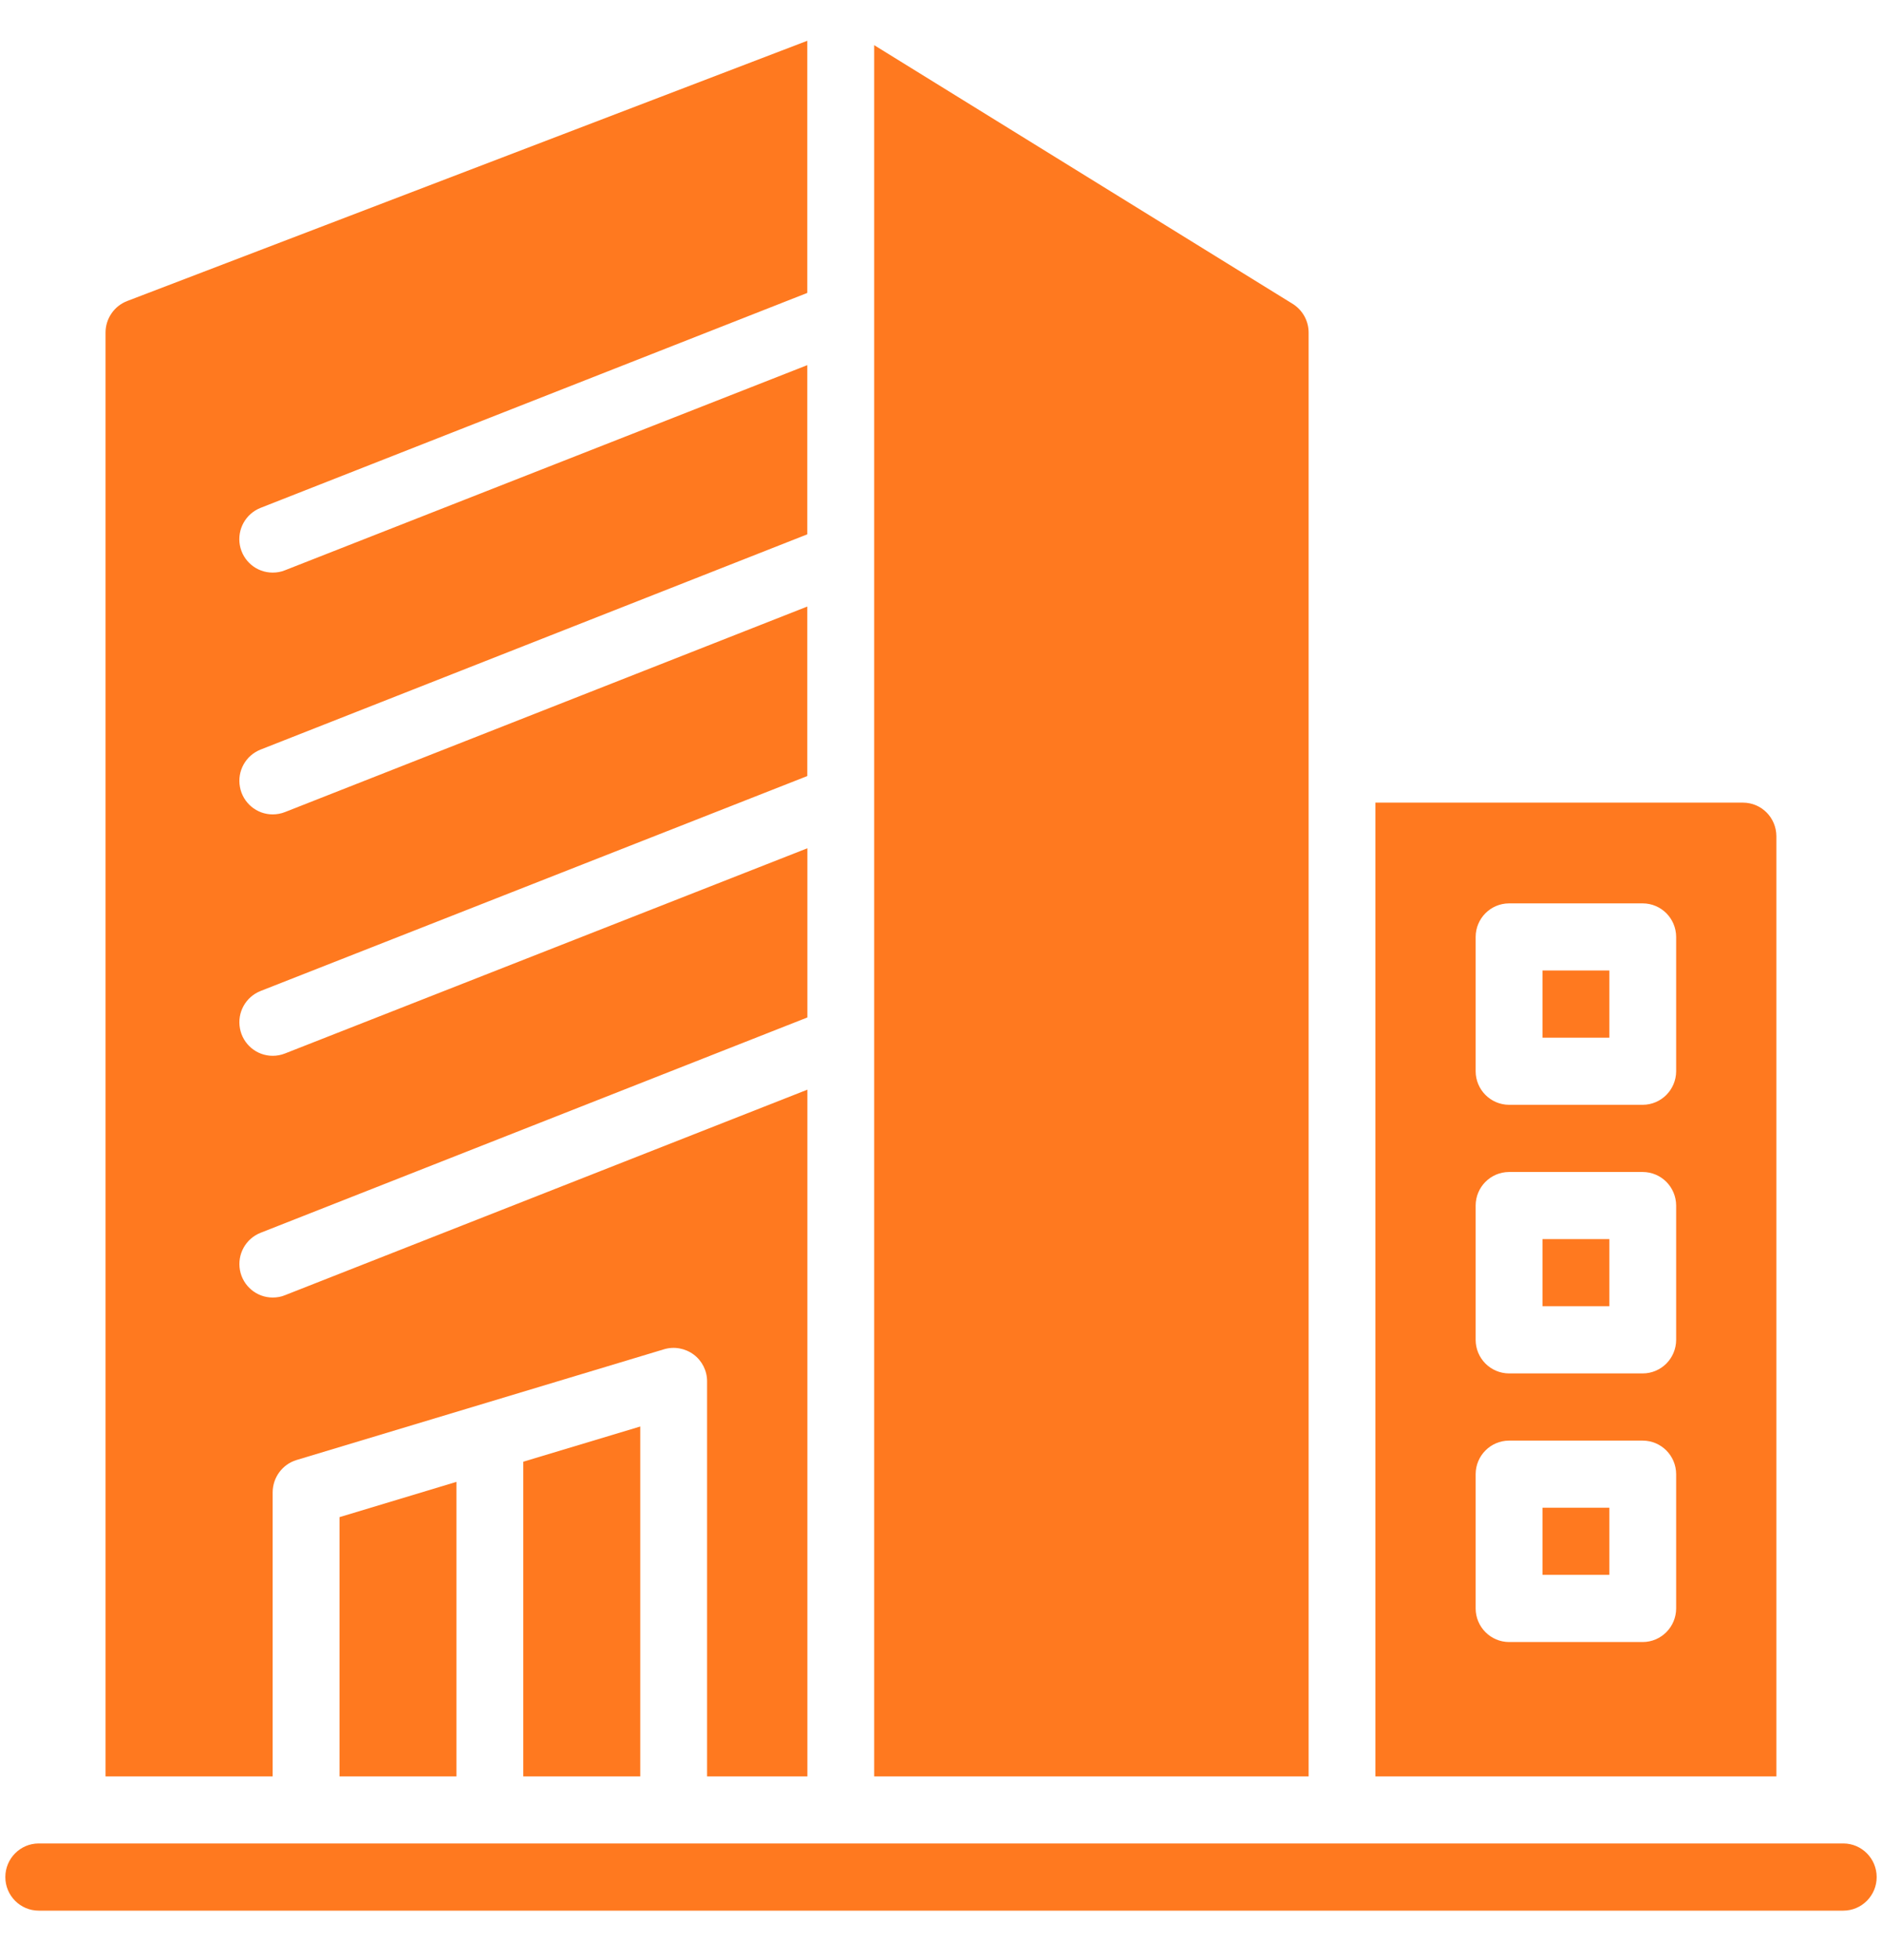
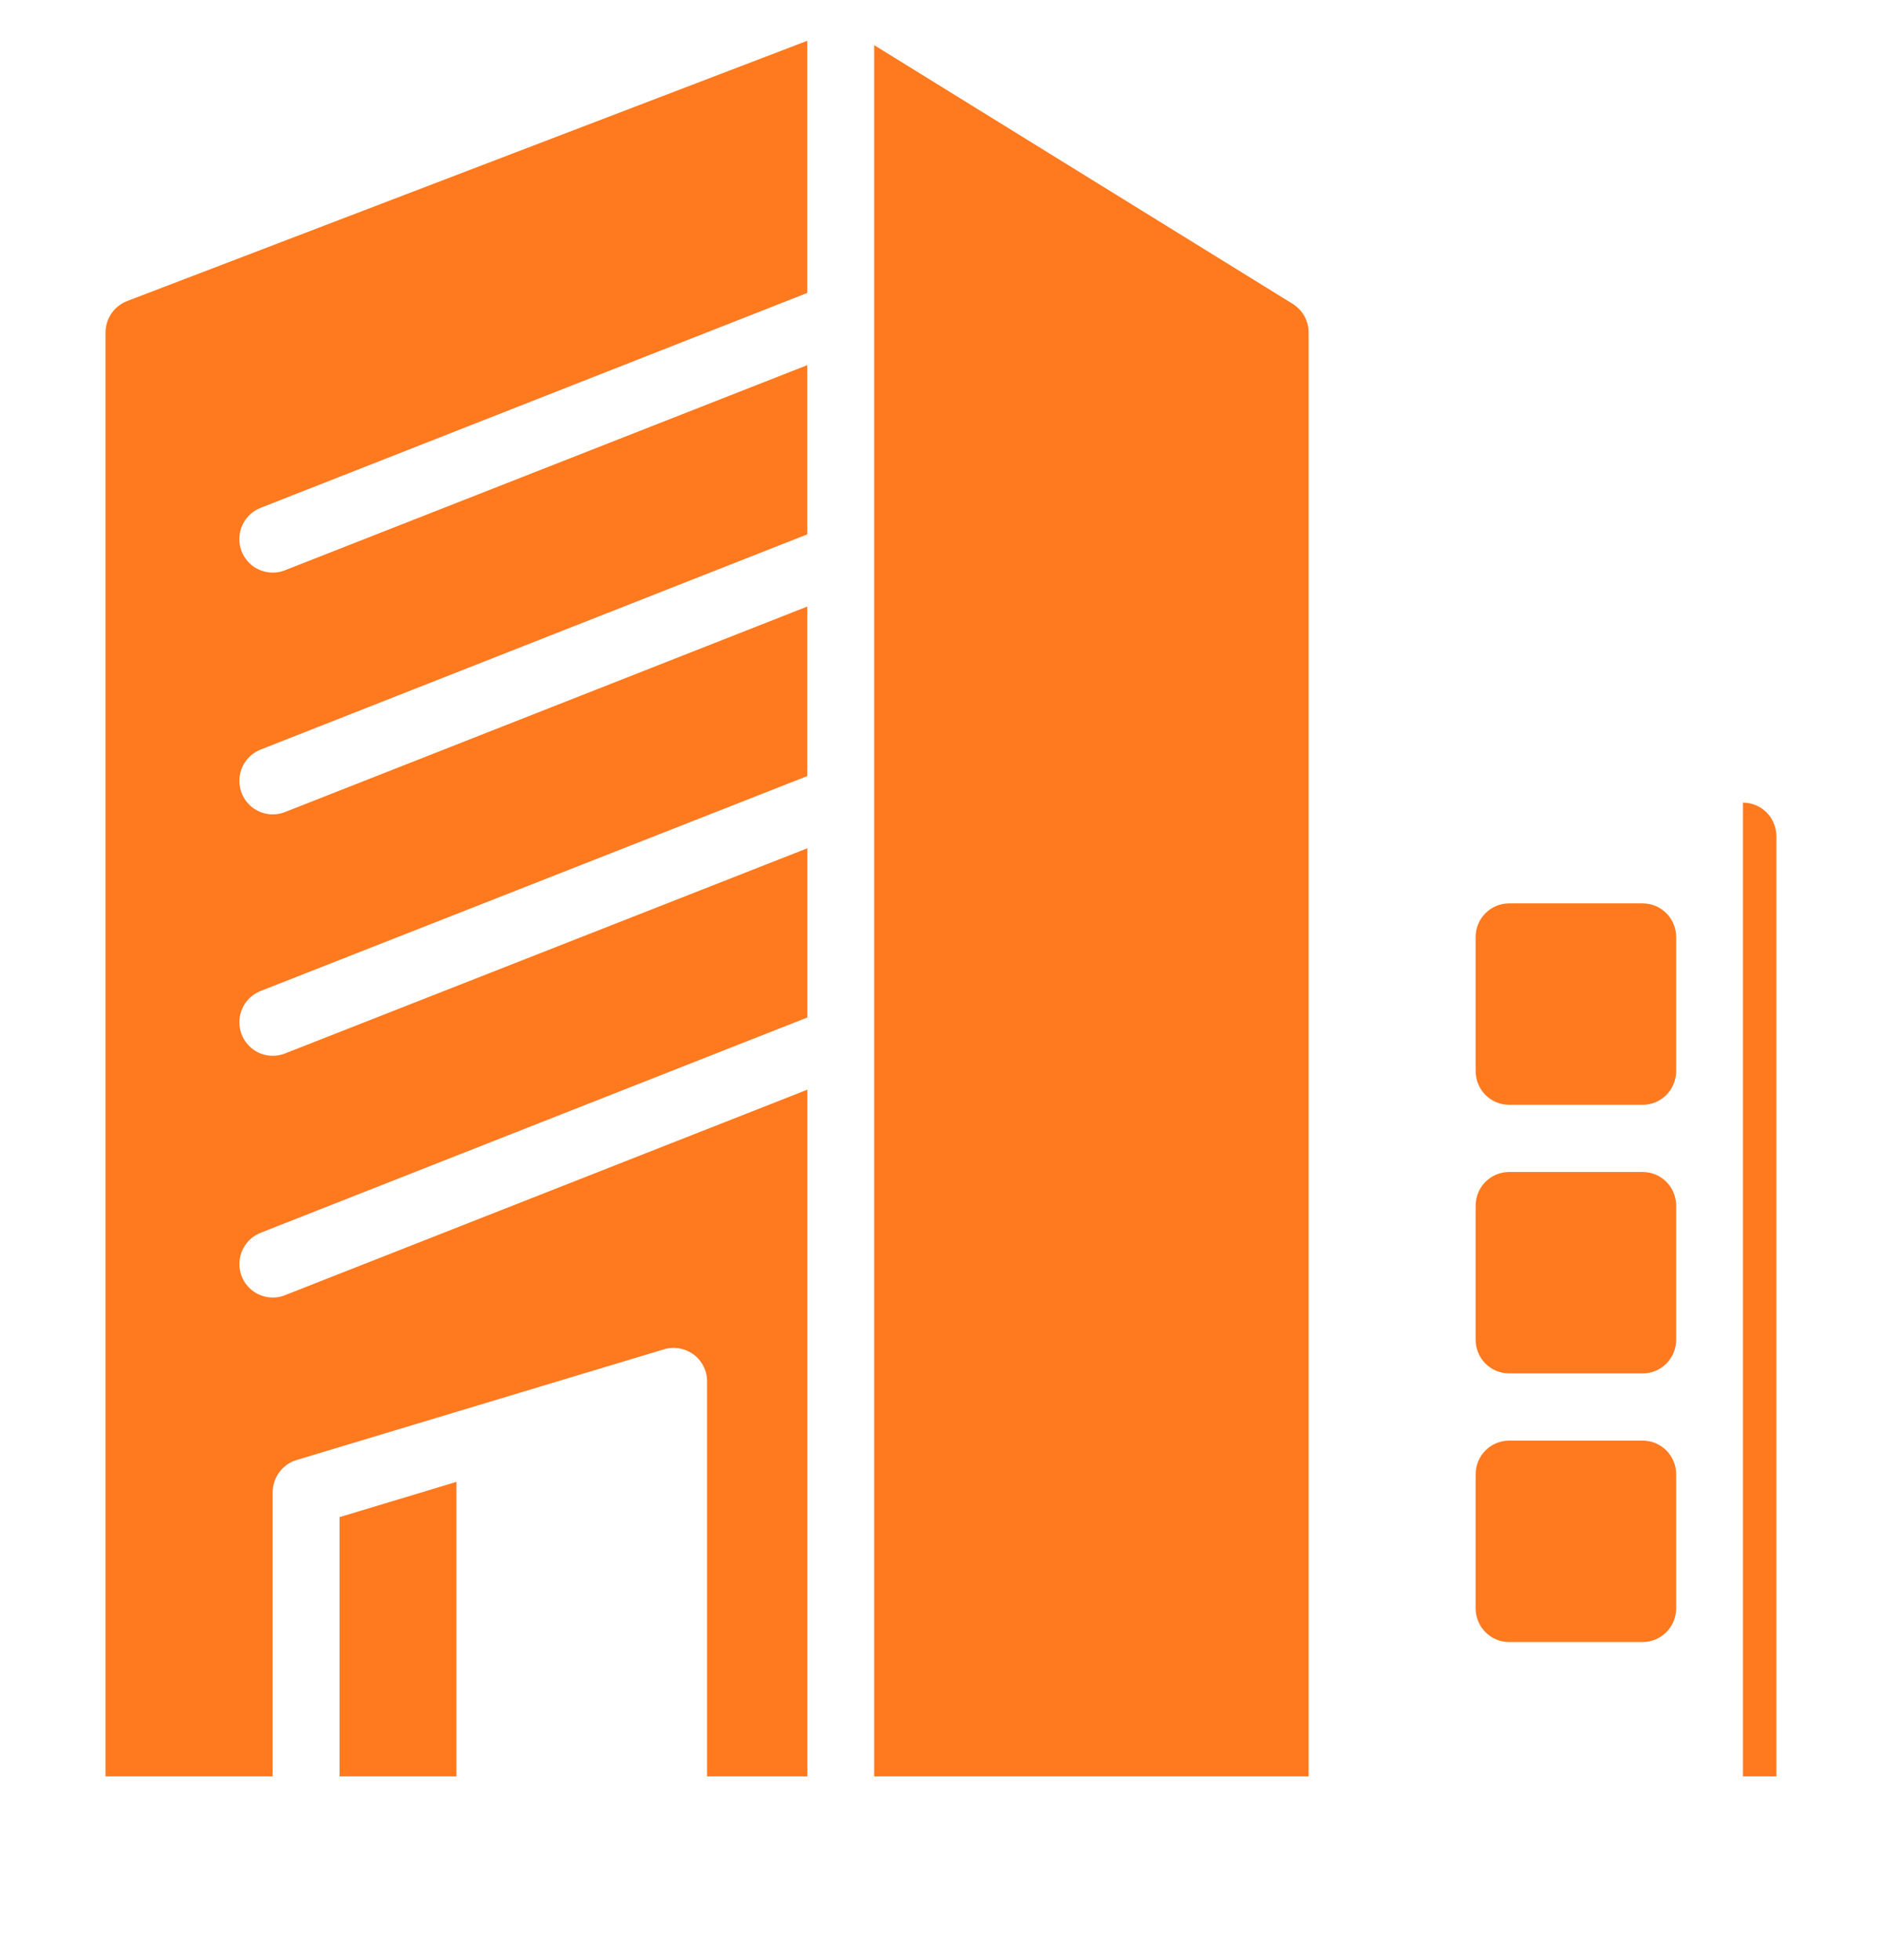
<svg xmlns="http://www.w3.org/2000/svg" width="24" height="25" viewBox="0 0 24 25" fill="none">
  <path d="M16.688 4.241C16.688 4.094 16.612 3.956 16.487 3.877L11.148 0.576V22.656H16.688L16.688 4.241Z" fill="#FF791F" />
  <path d="M19.671 12.378H20.523V13.235H19.671V12.378Z" fill="#FF791F" />
  <path d="M19.671 19.23H20.523V20.086H19.671V19.23Z" fill="#FF791F" />
  <path d="M19.671 15.804H20.523V16.66H19.671V15.804Z" fill="#FF791F" />
-   <path d="M22.653 10.665C22.652 10.428 22.463 10.238 22.227 10.237H17.54V22.656H22.653L22.653 10.665ZM21.375 20.515C21.374 20.751 21.184 20.942 20.949 20.943H19.244C19.009 20.942 18.819 20.751 18.818 20.515V18.802C18.819 18.565 19.009 18.375 19.244 18.374H20.949C21.184 18.375 21.374 18.565 21.375 18.802V20.515ZM21.375 17.089C21.374 17.326 21.184 17.516 20.949 17.517H19.244C19.009 17.516 18.819 17.326 18.818 17.089V15.376C18.819 15.139 19.009 14.949 19.244 14.948H20.949C21.184 14.949 21.374 15.139 21.375 15.376V17.089ZM21.375 13.663C21.374 13.899 21.184 14.09 20.949 14.091H19.244C19.009 14.09 18.819 13.899 18.818 13.663V11.95C18.819 11.713 19.009 11.523 19.244 11.522H20.949C21.184 11.523 21.374 11.713 21.375 11.95V13.663Z" fill="#FF791F" />
-   <path d="M23.506 23.512H0.494C0.259 23.512 0.068 23.704 0.068 23.941C0.068 24.177 0.259 24.369 0.494 24.369H23.506C23.741 24.369 23.932 24.177 23.932 23.941C23.932 23.704 23.741 23.512 23.506 23.512Z" fill="#FF791F" />
+   <path d="M22.653 10.665C22.652 10.428 22.463 10.238 22.227 10.237V22.656H22.653L22.653 10.665ZM21.375 20.515C21.374 20.751 21.184 20.942 20.949 20.943H19.244C19.009 20.942 18.819 20.751 18.818 20.515V18.802C18.819 18.565 19.009 18.375 19.244 18.374H20.949C21.184 18.375 21.374 18.565 21.375 18.802V20.515ZM21.375 17.089C21.374 17.326 21.184 17.516 20.949 17.517H19.244C19.009 17.516 18.819 17.326 18.818 17.089V15.376C18.819 15.139 19.009 14.949 19.244 14.948H20.949C21.184 14.949 21.374 15.139 21.375 15.376V17.089ZM21.375 13.663C21.374 13.899 21.184 14.09 20.949 14.091H19.244C19.009 14.09 18.819 13.899 18.818 13.663V11.95C18.819 11.713 19.009 11.523 19.244 11.522H20.949C21.184 11.523 21.374 11.713 21.375 11.95V13.663Z" fill="#FF791F" />
  <path d="M5.821 22.656V18.9L4.33 19.35V22.656L5.821 22.656Z" fill="#FF791F" />
-   <path d="M8.165 22.656V18.194L6.673 18.643V22.656L8.165 22.656Z" fill="#FF791F" />
  <path d="M3.477 19.033C3.478 18.844 3.601 18.677 3.78 18.622L8.468 17.209C8.597 17.17 8.738 17.196 8.847 17.277C8.954 17.357 9.018 17.485 9.017 17.62V22.656H10.296V13.898L3.635 16.519C3.585 16.54 3.532 16.549 3.477 16.549C3.273 16.549 3.097 16.402 3.06 16.2C3.023 15.998 3.133 15.798 3.324 15.723L10.296 12.977V10.819L3.635 13.436C3.585 13.456 3.532 13.466 3.477 13.466C3.273 13.466 3.097 13.319 3.06 13.117C3.022 12.914 3.133 12.714 3.324 12.639L10.295 9.898V7.736L3.635 10.357C3.585 10.377 3.531 10.387 3.477 10.387C3.273 10.387 3.097 10.24 3.06 10.038C3.022 9.835 3.133 9.635 3.324 9.56L10.295 6.815V4.657L3.635 7.273C3.585 7.294 3.531 7.303 3.477 7.303C3.272 7.303 3.097 7.157 3.059 6.954C3.022 6.752 3.133 6.552 3.324 6.477L10.295 3.736V0.52L1.623 3.839C1.457 3.902 1.346 4.063 1.346 4.241V22.656H3.477L3.477 19.033Z" fill="#FF791F" />
</svg>